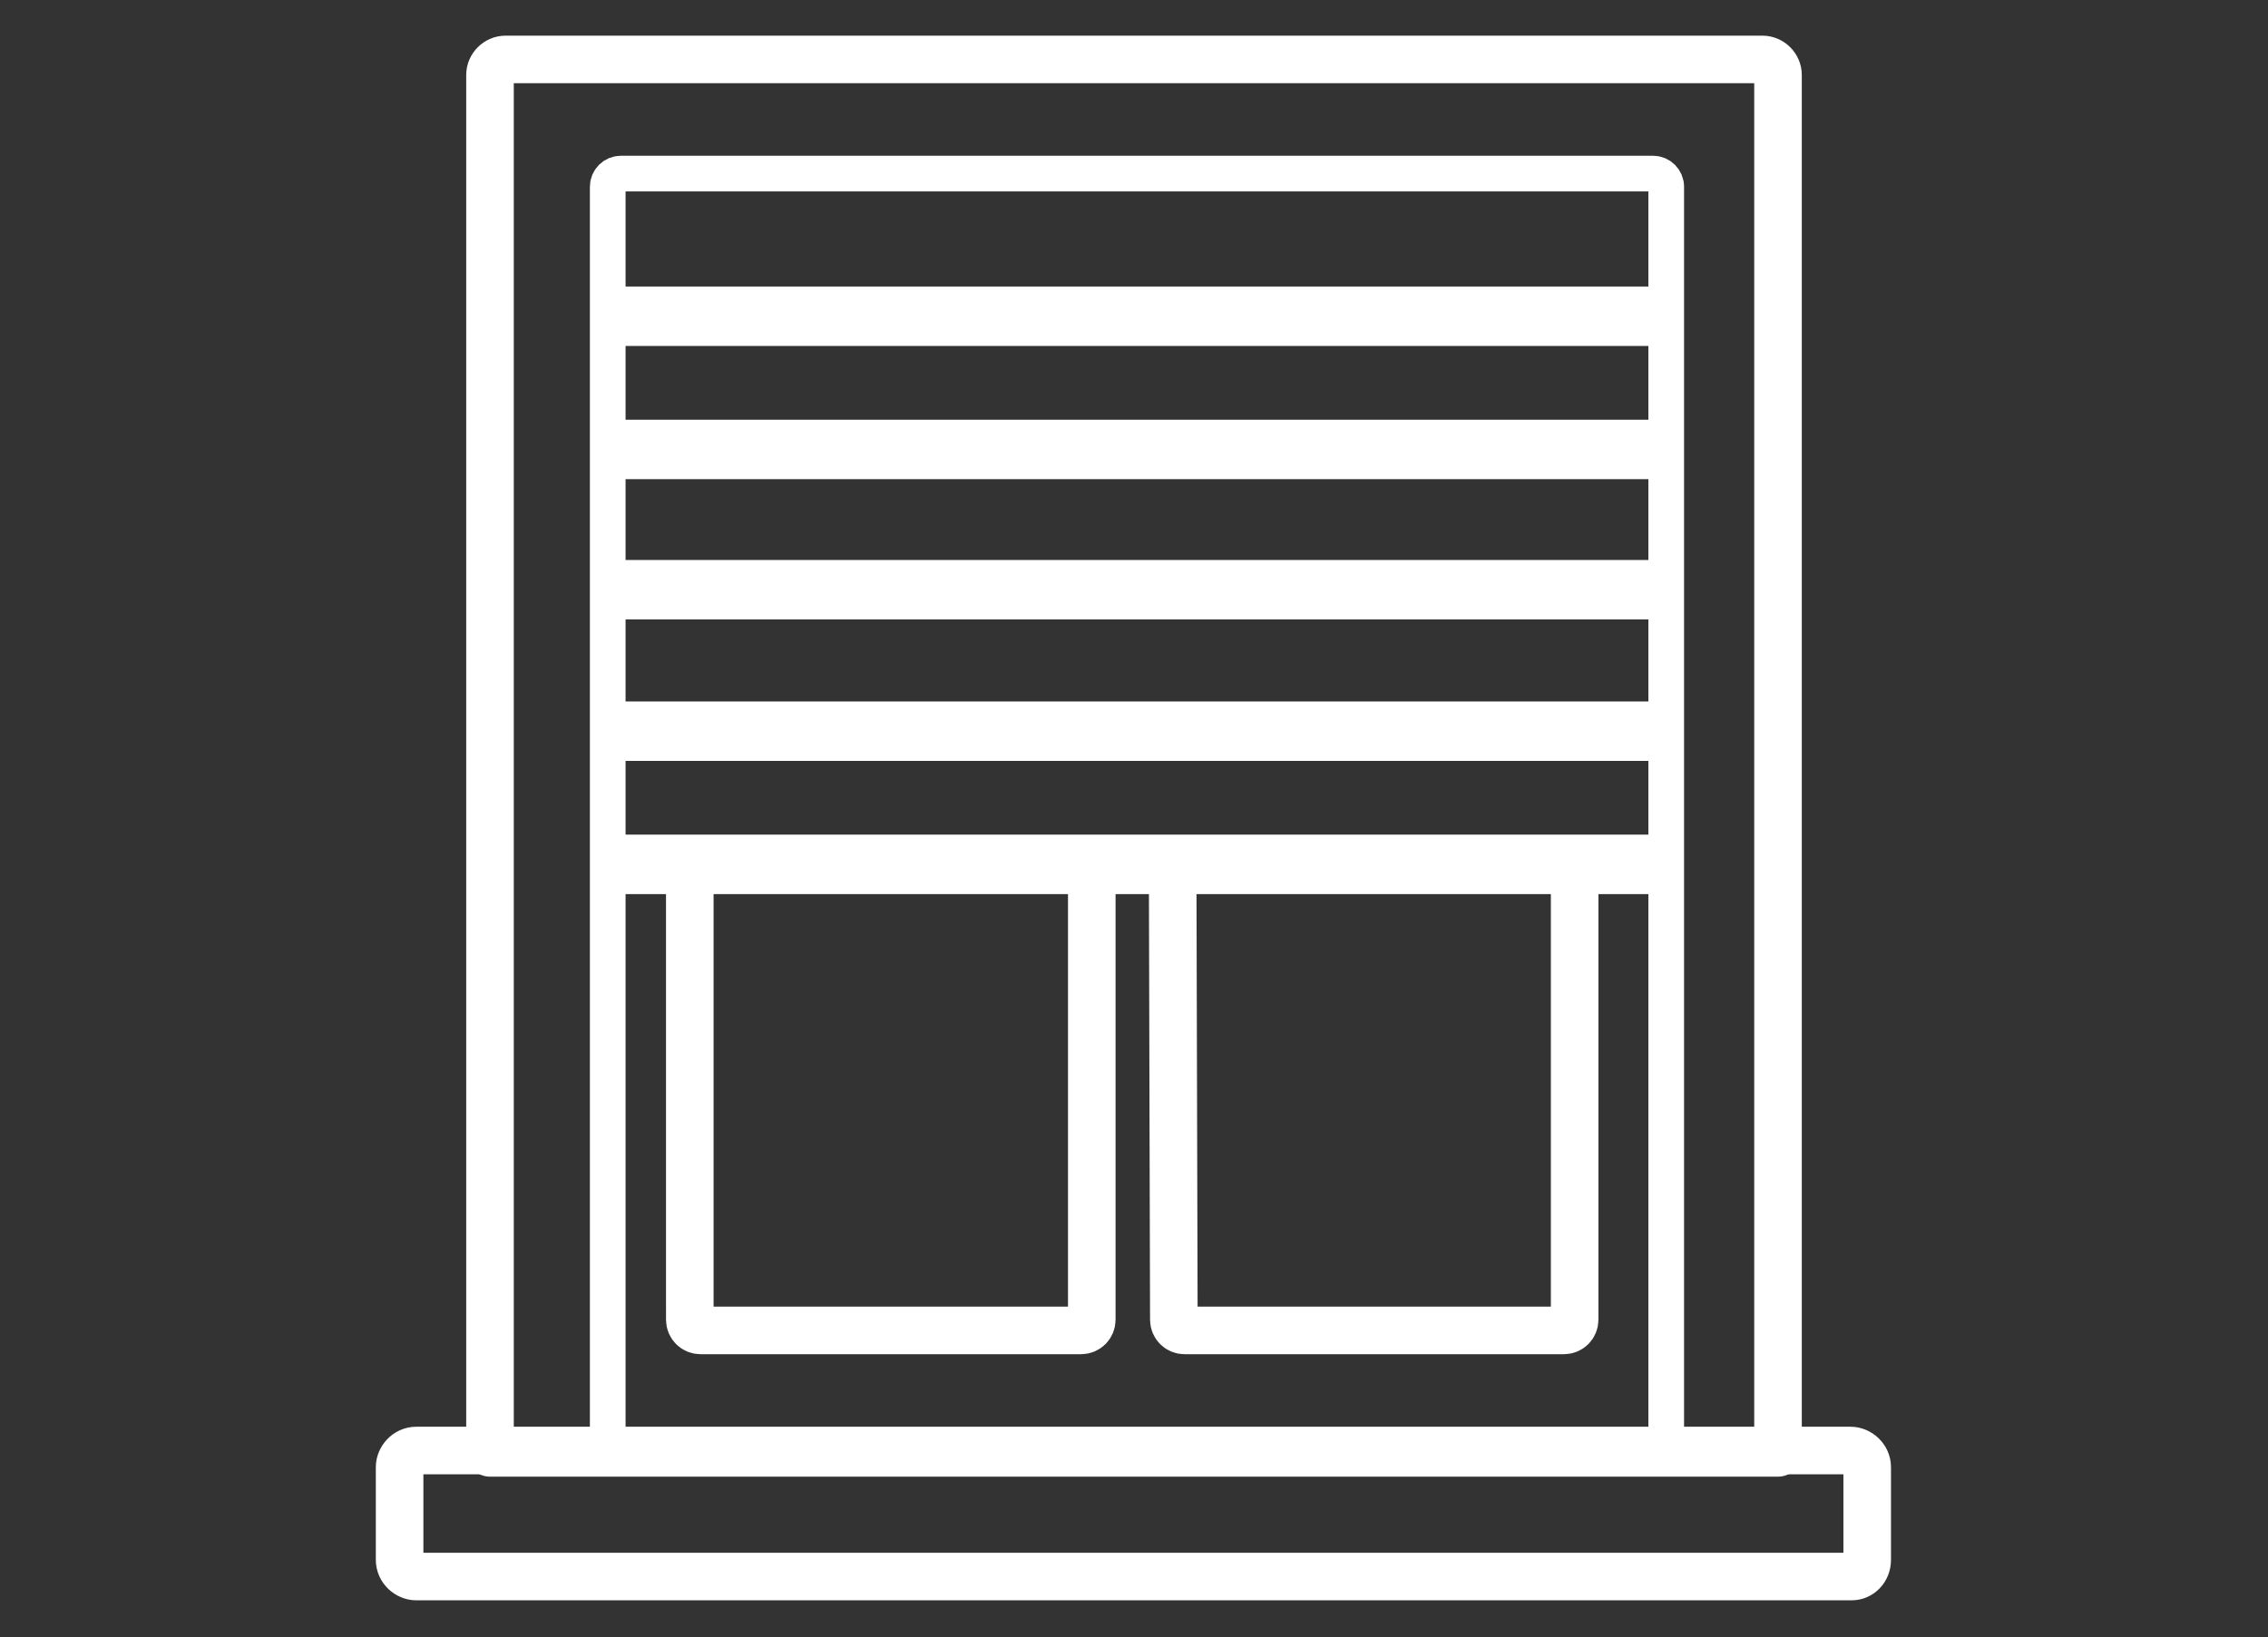
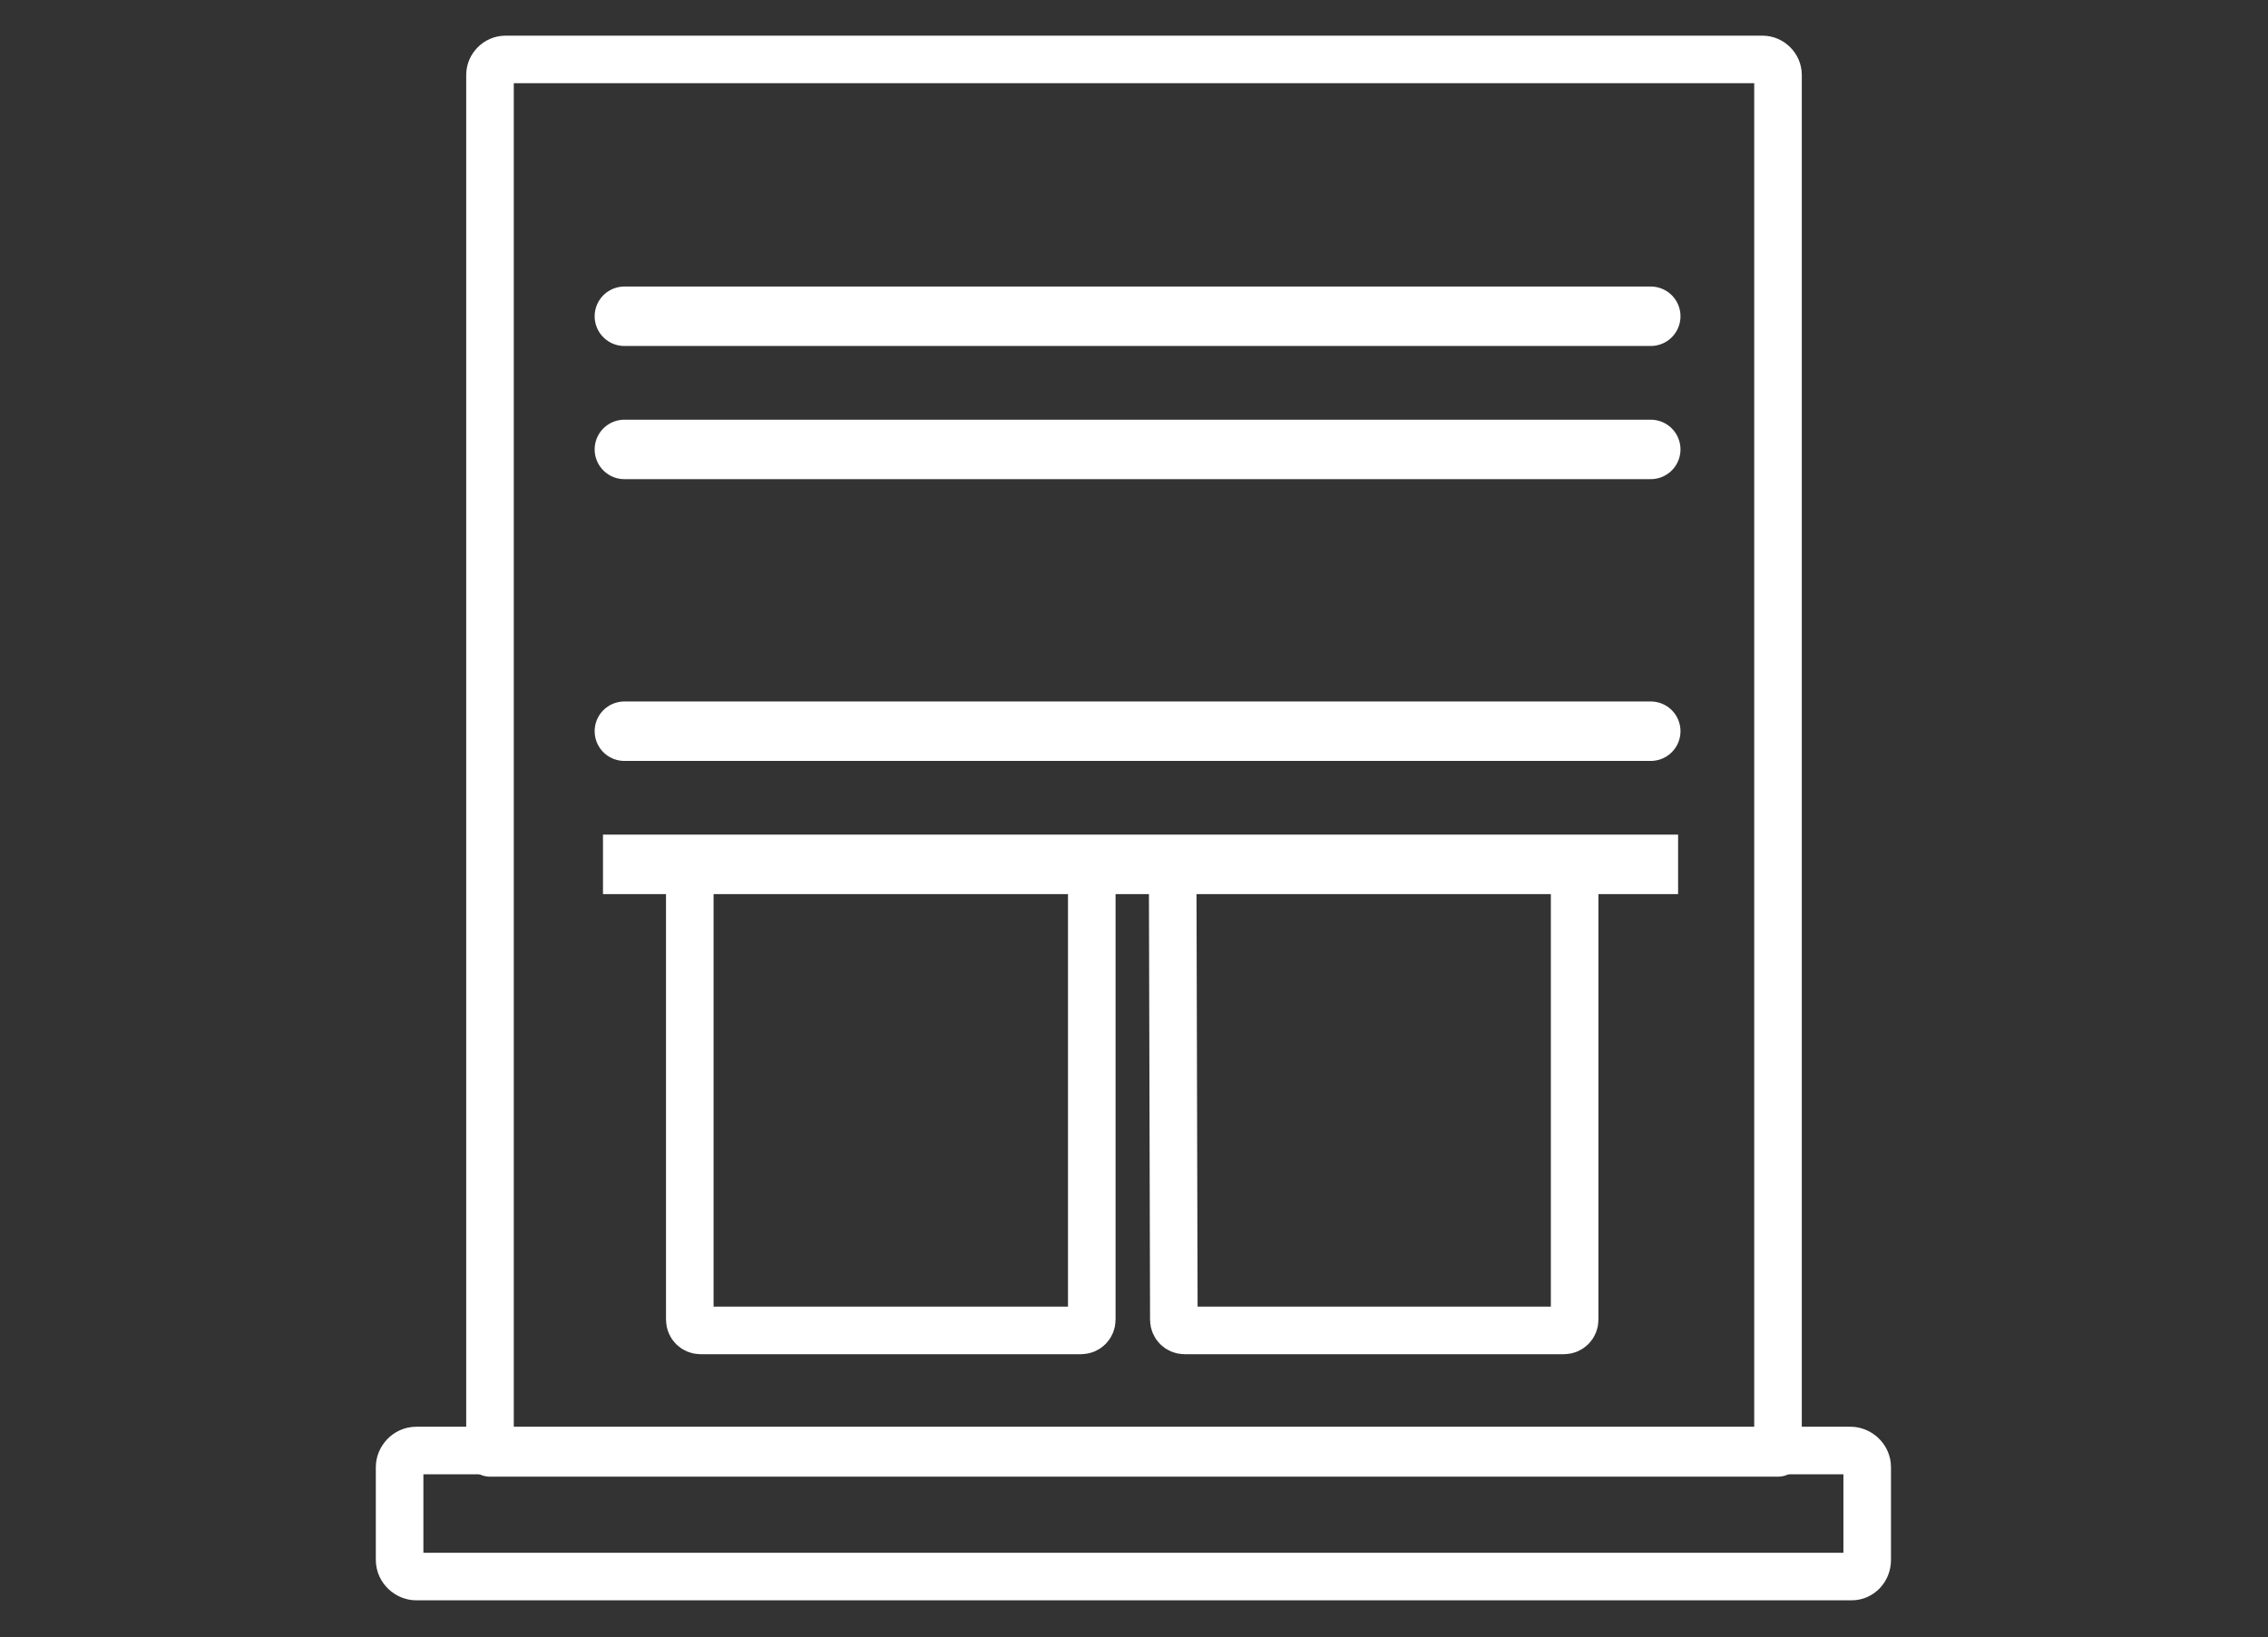
<svg xmlns="http://www.w3.org/2000/svg" version="1.1" id="Livello_1" x="0px" y="0px" viewBox="0 0 190.7 137.7" style="enable-background:new 0 0 190.7 137.7;" xml:space="preserve">
  <rect x="0" y="0" width="190.7" height="137.7" fill="#333333" stroke="none" />
  <style type="text/css">
	.st0{display:none;}
	.st1{display:inline;fill:#DE0063;}
	.st2{fill:none;stroke:#FFFFFF;stroke-width:4;stroke-linecap:round;stroke-linejoin:round;stroke-miterlimit:10;}
	.st3{fill:none;stroke:#FFFFFF;stroke-width:3;stroke-linecap:round;stroke-linejoin:round;stroke-miterlimit:10;}
	.st4{fill:none;stroke:#FFFFFF;stroke-width:5;stroke-linecap:round;stroke-linejoin:round;stroke-miterlimit:10;}
	.st5{fill:none;stroke:#FFFFFF;stroke-width:5;stroke-linecap:square;stroke-linejoin:round;stroke-miterlimit:10;}
	.st6{fill:none;stroke:#FFFFFF;stroke-width:4;stroke-linecap:round;stroke-miterlimit:10;}
</style>
  <g id="Livello_2_00000145033771441194017910000015913861256092476545_" class="st0">
    <rect x="-0.2" y="-0.2" class="st1" width="195.5" height="149.8" />
  </g>
  <g>
    <g>
      <path class="st2" d="M149.4,122.2H41.2V6.3c0-0.7,0.6-1.3,1.3-1.3h105.7c0.7,0,1.3,0.6,1.3,1.3v115.9    C149.5,122.2,149.4,122.2,149.4,122.2z" />
      <path class="st2" d="M155.7,132.6H35c-0.7,0-1.4-0.6-1.4-1.4v-7.8c0-0.7,0.6-1.4,1.4-1.4h120.6c0.7,0,1.4,0.6,1.4,1.4v7.8    C157,132,156.4,132.6,155.7,132.6z" />
-       <path class="st3" d="M140.1,122h-89V15.7c0-0.6,0.5-1.1,1.1-1.1H139c0.6,0,1.1,0.5,1.1,1.1V122z" />
      <line class="st4" x1="52.5" y1="26.6" x2="138.8" y2="26.6" />
      <line class="st4" x1="52.5" y1="37.8" x2="138.8" y2="37.8" />
-       <line class="st4" x1="52.5" y1="49.6" x2="138.8" y2="49.6" />
      <line class="st4" x1="52.5" y1="61.5" x2="138.8" y2="61.5" />
      <line class="st5" x1="53.2" y1="72.7" x2="138.6" y2="72.7" />
      <g>
        <path class="st6" d="M58,72.9h33.8V111c0,0.5-0.4,0.9-0.9,0.9h-32c-0.5,0-0.9-0.4-0.9-0.9V72.9z" />
        <path class="st6" d="M98.6,72.9h33.8V111c0,0.5-0.4,0.9-0.9,0.9H99.6c-0.5,0-0.9-0.4-0.9-0.9L98.6,72.9L98.6,72.9z" />
      </g>
    </g>
  </g>
  <g id="Livello_3">
</g>
</svg>